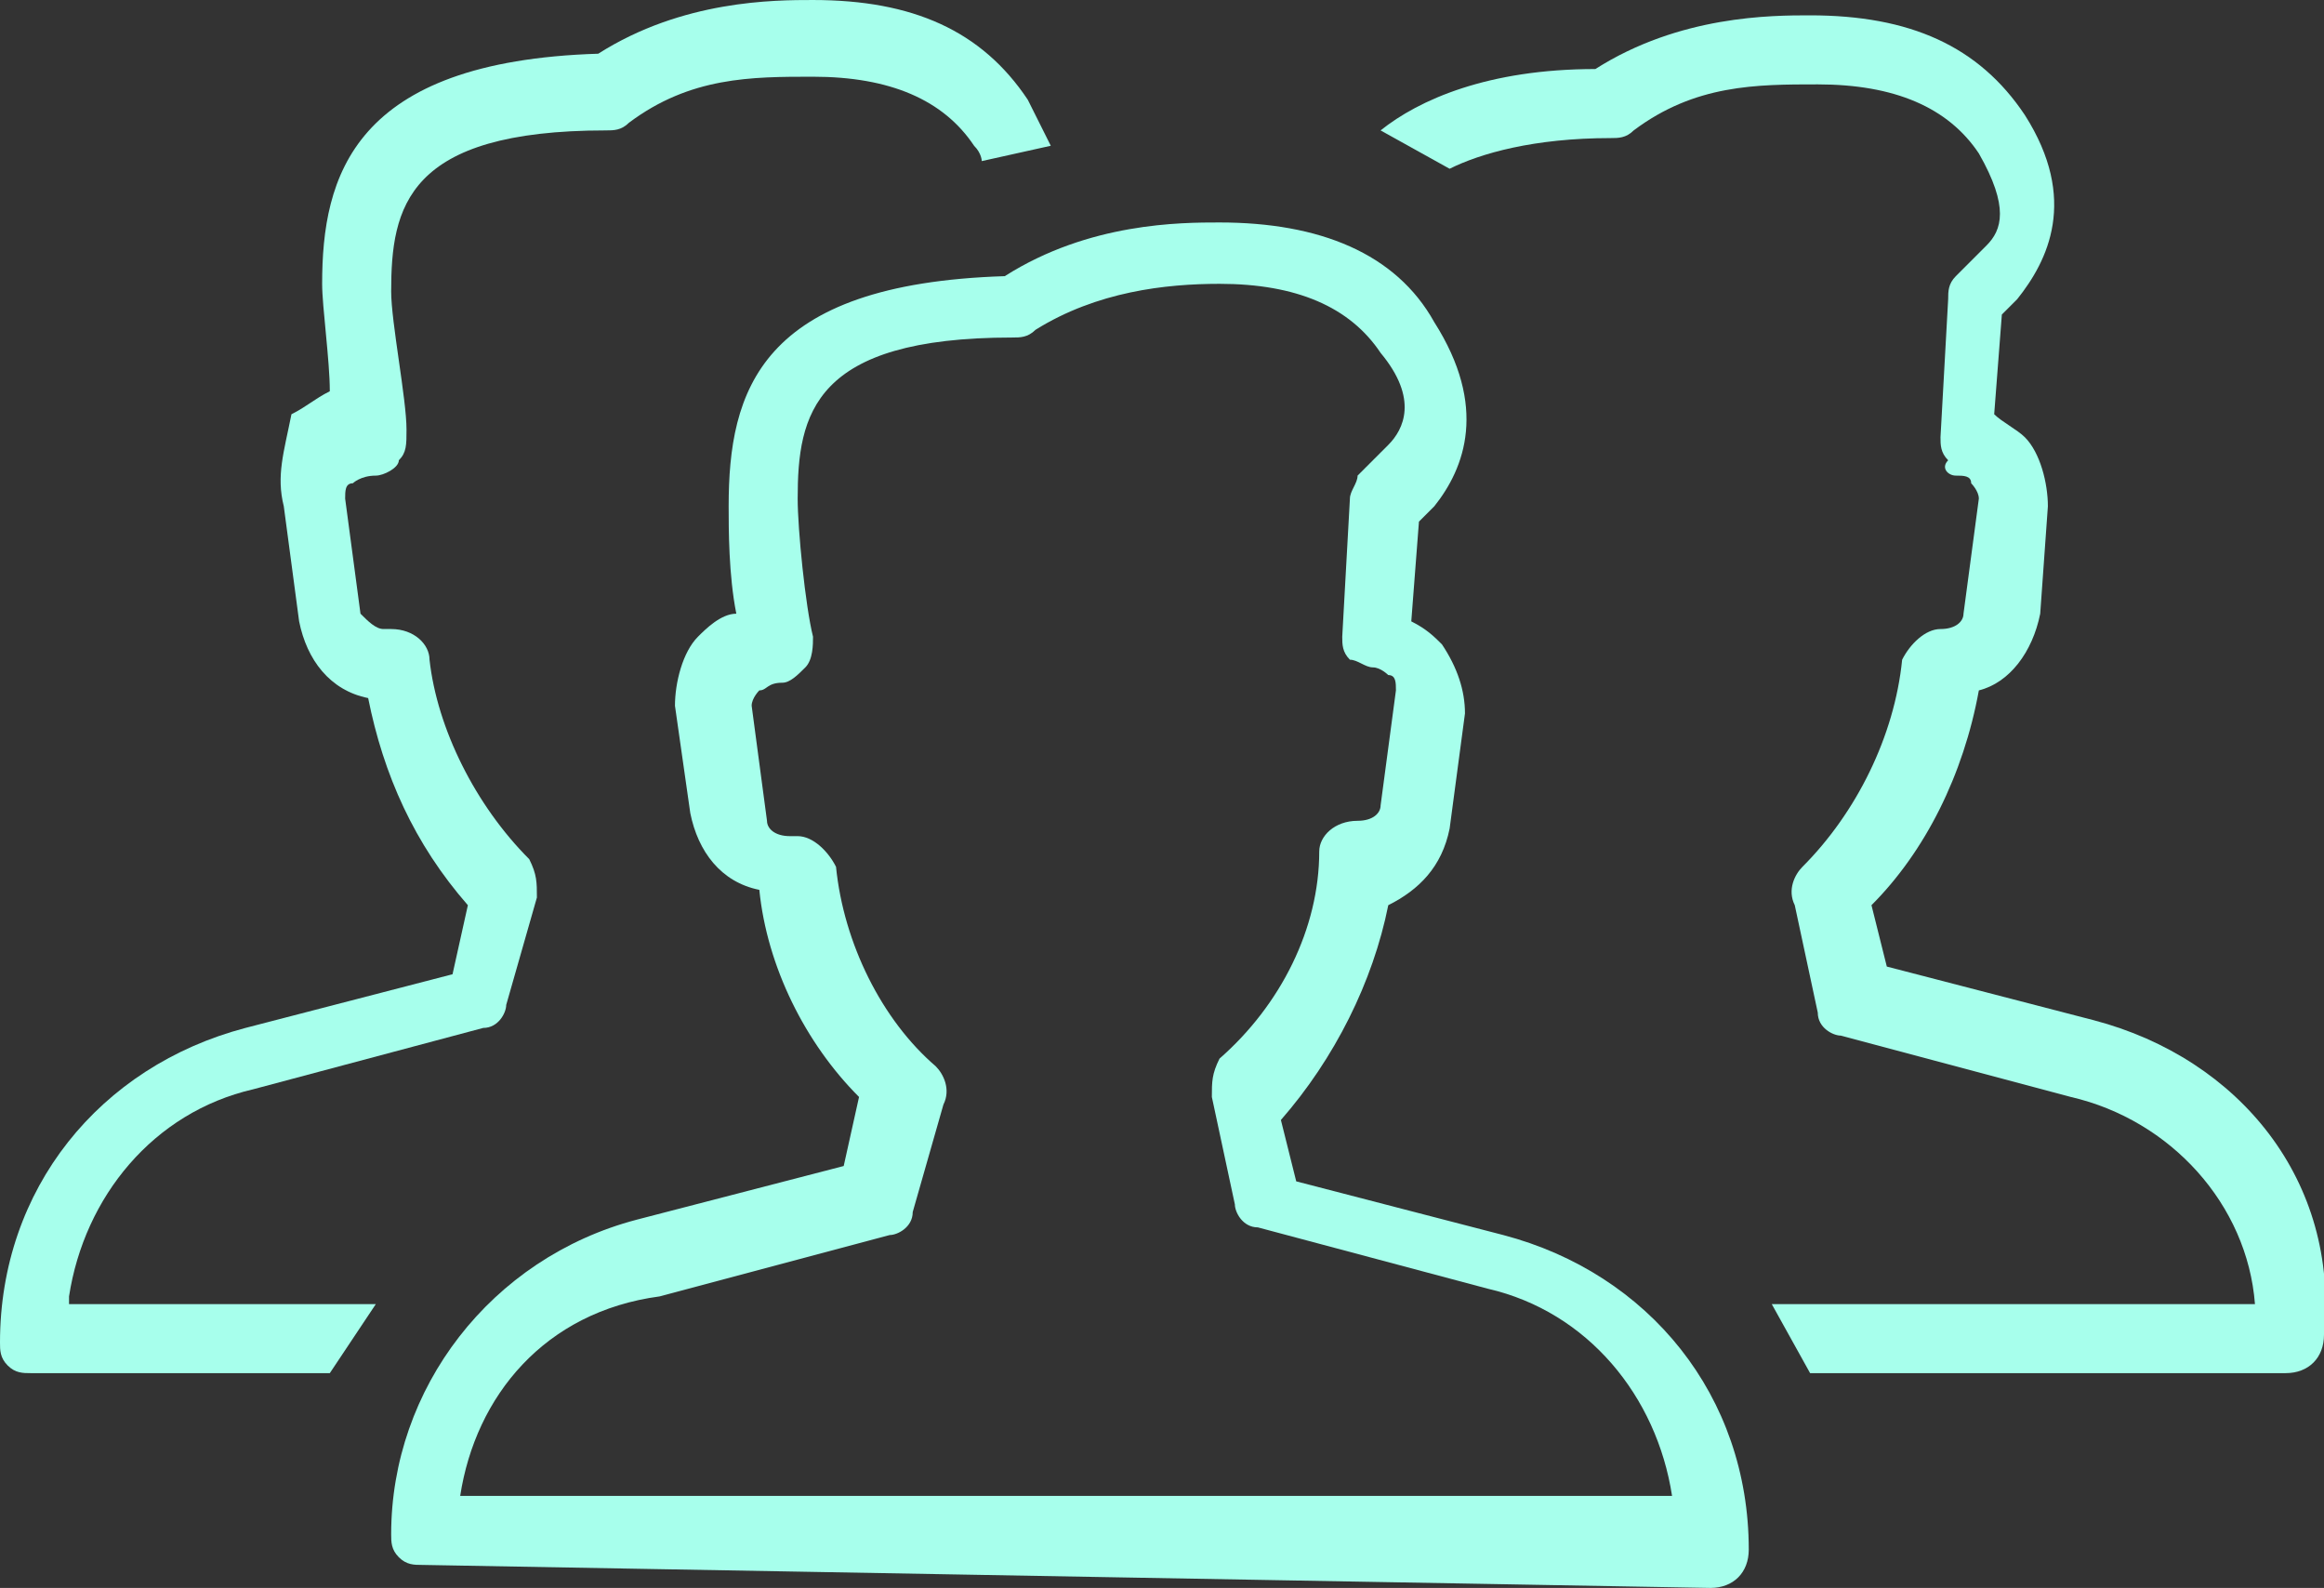
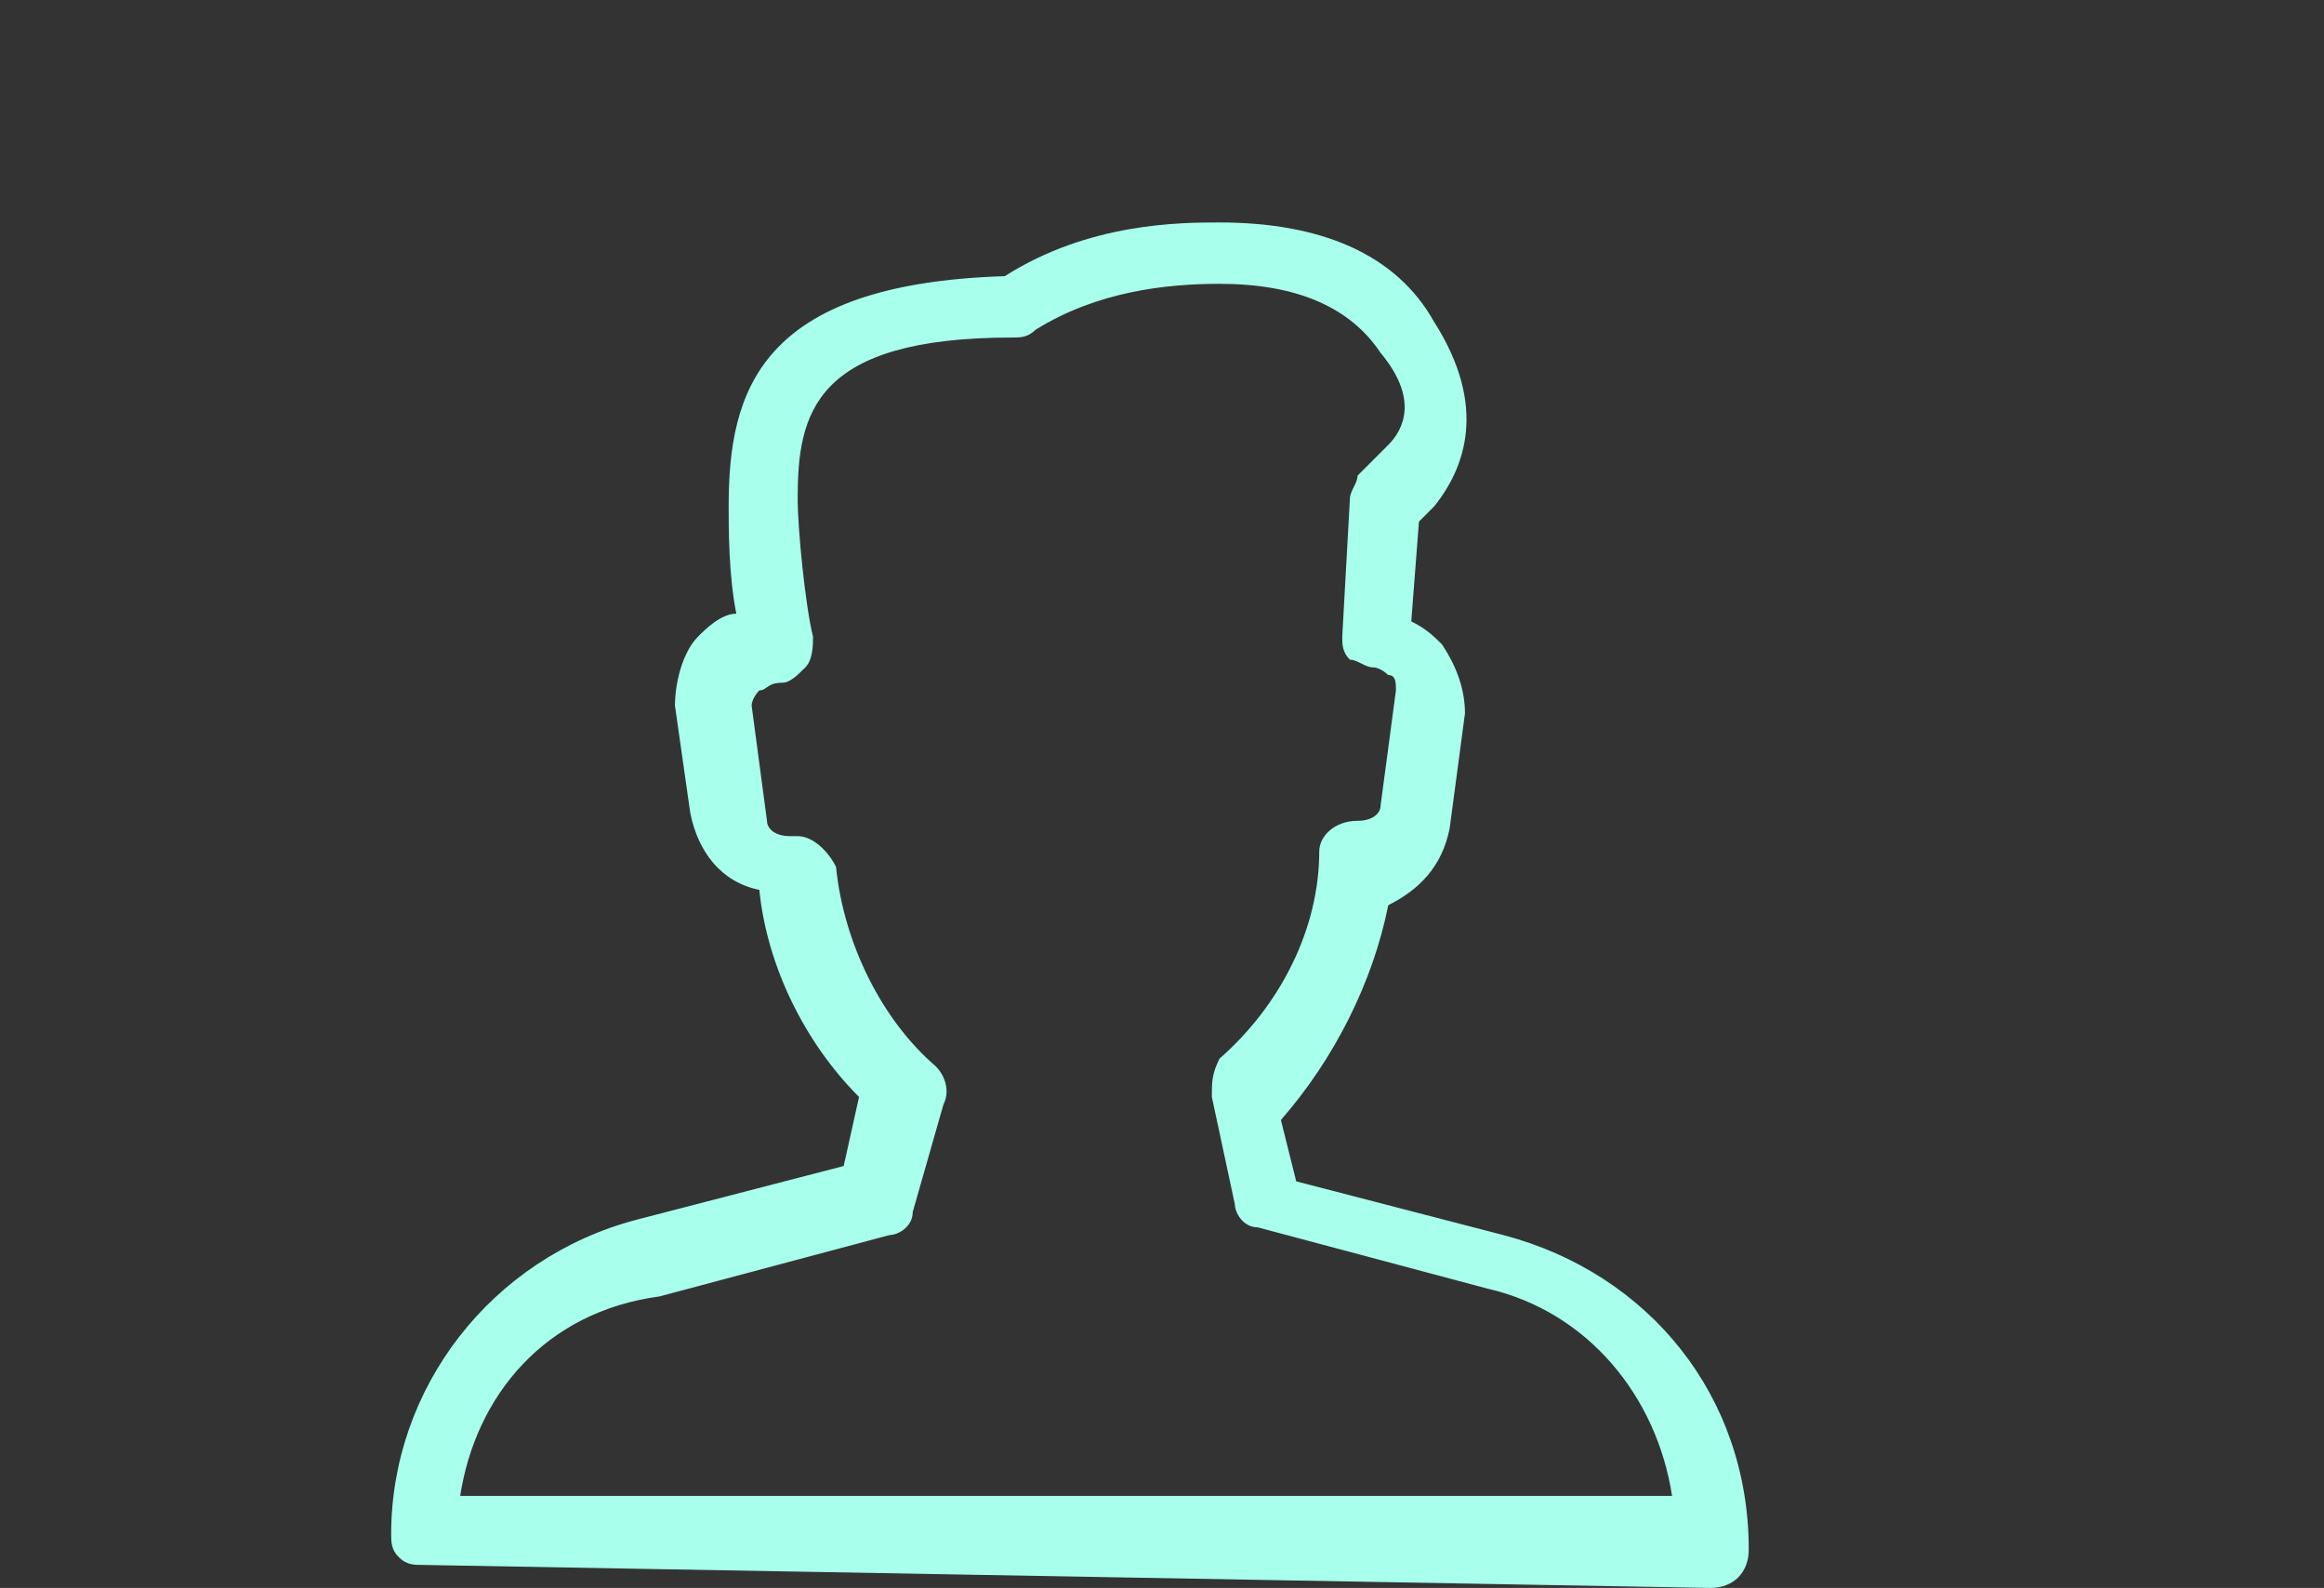
<svg xmlns="http://www.w3.org/2000/svg" version="1.1" id="Слой_1" x="0px" y="0px" viewBox="-231.7 400 30.3 20.7" style="enable-background:new -231.7 400 30.3 20.7;" xml:space="preserve">
  <rect x="-231.7" y="400" width="30.3" height="20.7" fill="#333333" stroke="none" />
  <style type="text/css">
	.st0{fill:#a7ffec;}
	.st1{display:none;}
	.st2{display:inline;}
	.st3{fill:none;stroke:#B71C1C;stroke-width:4;stroke-miterlimit:10;}
</style>
  <g id="Слой_1_1_">
    <g>
      <g>
        <g>
          <path class="st0" d="M-226.2,420.4c-0.1,0-0.2,0-0.3-0.1c-0.1-0.1-0.1-0.2-0.1-0.3c0-1.9,1.3-3.6,3.2-4.1l2.7-0.7l0.2-0.9      c-0.7-0.7-1.2-1.7-1.3-2.7c-0.5-0.1-0.8-0.5-0.9-1l-0.2-1.4c0-0.3,0.1-0.7,0.3-0.9c0.1-0.1,0.3-0.3,0.5-0.3      c-0.1-0.5-0.1-1.1-0.1-1.4c0-1.5,0.4-2.9,3.6-3c1.1-0.7,2.3-0.7,2.8-0.7c1.3,0,2.3,0.4,2.8,1.3c0.7,1.1,0.4,1.9,0,2.4l-0.2,0.2      l-0.1,1.3c0.2,0.1,0.3,0.2,0.4,0.3c0.2,0.3,0.3,0.6,0.3,0.9l-0.2,1.5c-0.1,0.5-0.4,0.8-0.8,1c-0.2,1-0.7,2-1.4,2.8l0.2,0.8      l2.7,0.7c1.9,0.5,3.2,2.1,3.2,4.1c0,0.3-0.2,0.5-0.5,0.5L-226.2,420.4z M-225.7,419.5h15.8c-0.2-1.3-1.1-2.4-2.4-2.7l-3-0.8      c-0.2,0-0.3-0.2-0.3-0.3l-0.3-1.4c0-0.2,0-0.3,0.1-0.5c0.8-0.7,1.3-1.7,1.3-2.7c0-0.2,0.2-0.4,0.5-0.4c0.2,0,0.3-0.1,0.3-0.2      l0.2-1.5c0-0.1,0-0.2-0.1-0.2c0,0-0.1-0.1-0.2-0.1c-0.1,0-0.2-0.1-0.3-0.1c-0.1-0.1-0.1-0.2-0.1-0.3l0.1-1.8      c0-0.1,0.1-0.2,0.1-0.3l0.4-0.4c0.2-0.2,0.4-0.6-0.1-1.2c-0.4-0.6-1.1-0.9-2.1-0.9c-0.7,0-1.6,0.1-2.4,0.6      c-0.1,0.1-0.2,0.1-0.3,0.1c-2.6,0-2.8,1-2.8,2.1c0,0.4,0.1,1.4,0.2,1.8c0,0.1,0,0.3-0.1,0.4c-0.1,0.1-0.2,0.2-0.3,0.2      c-0.2,0-0.2,0.1-0.3,0.1c0,0-0.1,0.1-0.1,0.2l0.2,1.5c0,0.1,0.1,0.2,0.3,0.2h0.1c0.2,0,0.4,0.2,0.5,0.4c0.1,1,0.6,2,1.3,2.6      c0.1,0.1,0.2,0.3,0.1,0.5l-0.4,1.4c0,0.2-0.2,0.3-0.3,0.3l-3,0.8C-224.6,417.1-225.5,418.2-225.7,419.5" />
        </g>
      </g>
      <g>
-         <path class="st0" d="M-204.4,413.3l-2.7-0.7l-0.2-0.8c0.7-0.7,1.2-1.7,1.4-2.8c0.4-0.1,0.7-0.5,0.8-1l0.1-1.4     c0-0.3-0.1-0.7-0.3-0.9c-0.1-0.1-0.3-0.2-0.4-0.3l0.1-1.3l0.2-0.2c0.4-0.5,0.8-1.3,0.1-2.4c-0.6-0.9-1.5-1.3-2.8-1.3     c-0.5,0-1.7,0-2.8,0.7c-1.4,0-2.3,0.4-2.8,0.8l0.9,0.5c0.4-0.2,1.1-0.4,2.1-0.4c0.1,0,0.2,0,0.3-0.1c0.8-0.6,1.6-0.6,2.4-0.6     c1,0,1.7,0.3,2.1,0.9c0.4,0.7,0.3,1,0.1,1.2l-0.4,0.4c-0.1,0.1-0.1,0.2-0.1,0.3l-0.1,1.8c0,0.1,0,0.2,0.1,0.3     c-0.1,0.1,0,0.2,0.1,0.2c0.1,0,0.2,0,0.2,0.1c0,0,0.1,0.1,0.1,0.2l-0.2,1.5c0,0.1-0.1,0.2-0.3,0.2s-0.4,0.2-0.5,0.4     c-0.1,1-0.6,2-1.3,2.7c-0.1,0.1-0.2,0.3-0.1,0.5l0.3,1.4c0,0.2,0.2,0.3,0.3,0.3l3,0.8c1.3,0.3,2.3,1.4,2.4,2.7h-6.3l0.5,0.9h6.2     c0.3,0,0.5-0.2,0.5-0.5C-201.2,415.4-202.5,413.8-204.4,413.3" />
-       </g>
+         </g>
      <g>
-         <path class="st0" d="M-230.8,416.9c0.2-1.3,1.1-2.4,2.4-2.7l3-0.8c0.2,0,0.3-0.2,0.3-0.3l0.4-1.4c0-0.2,0-0.3-0.1-0.5     c-0.7-0.7-1.2-1.7-1.3-2.6c0-0.2-0.2-0.4-0.5-0.4h-0.1c-0.1,0-0.2-0.1-0.3-0.2l-0.2-1.5c0-0.1,0-0.2,0.1-0.2c0,0,0.1-0.1,0.3-0.1     c0.1,0,0.3-0.1,0.3-0.2c0.1-0.1,0.1-0.2,0.1-0.4c0-0.4-0.2-1.4-0.2-1.8c0-1.1,0.2-2.1,2.8-2.1c0.1,0,0.2,0,0.3-0.1     c0.8-0.6,1.6-0.6,2.4-0.6c1,0,1.7,0.3,2.1,0.9c0.1,0.1,0.1,0.2,0.1,0.2l0.9-0.2c-0.1-0.2-0.2-0.4-0.3-0.6     c-0.6-0.9-1.5-1.3-2.8-1.3c-0.5,0-1.7,0-2.8,0.7c-3.2,0.1-3.6,1.6-3.6,3c0,0.3,0.1,1,0.1,1.4c-0.2,0.1-0.3,0.2-0.5,0.3     c-0.1,0.5-0.2,0.8-0.1,1.2l0.2,1.5c0.1,0.5,0.4,0.9,0.9,1c0.2,1,0.6,1.9,1.3,2.7l-0.2,0.9l-2.7,0.7c-1.9,0.5-3.2,2.1-3.2,4.1     c0,0.1,0,0.2,0.1,0.3c0.1,0.1,0.2,0.1,0.3,0.1h3.9l0.6-0.9h-4V416.9z" />
-       </g>
+         </g>
    </g>
  </g>
  <g id="Слой_2" class="st1">
    <g class="st2">
      <g>
-         <polyline class="st3" points="2320.2,366.1 2320.2,707.2 -349.2,708.1 -349.2,867.2    " />
-       </g>
+         </g>
    </g>
  </g>
  <g id="Слой_3" class="st1">
</g>
</svg>